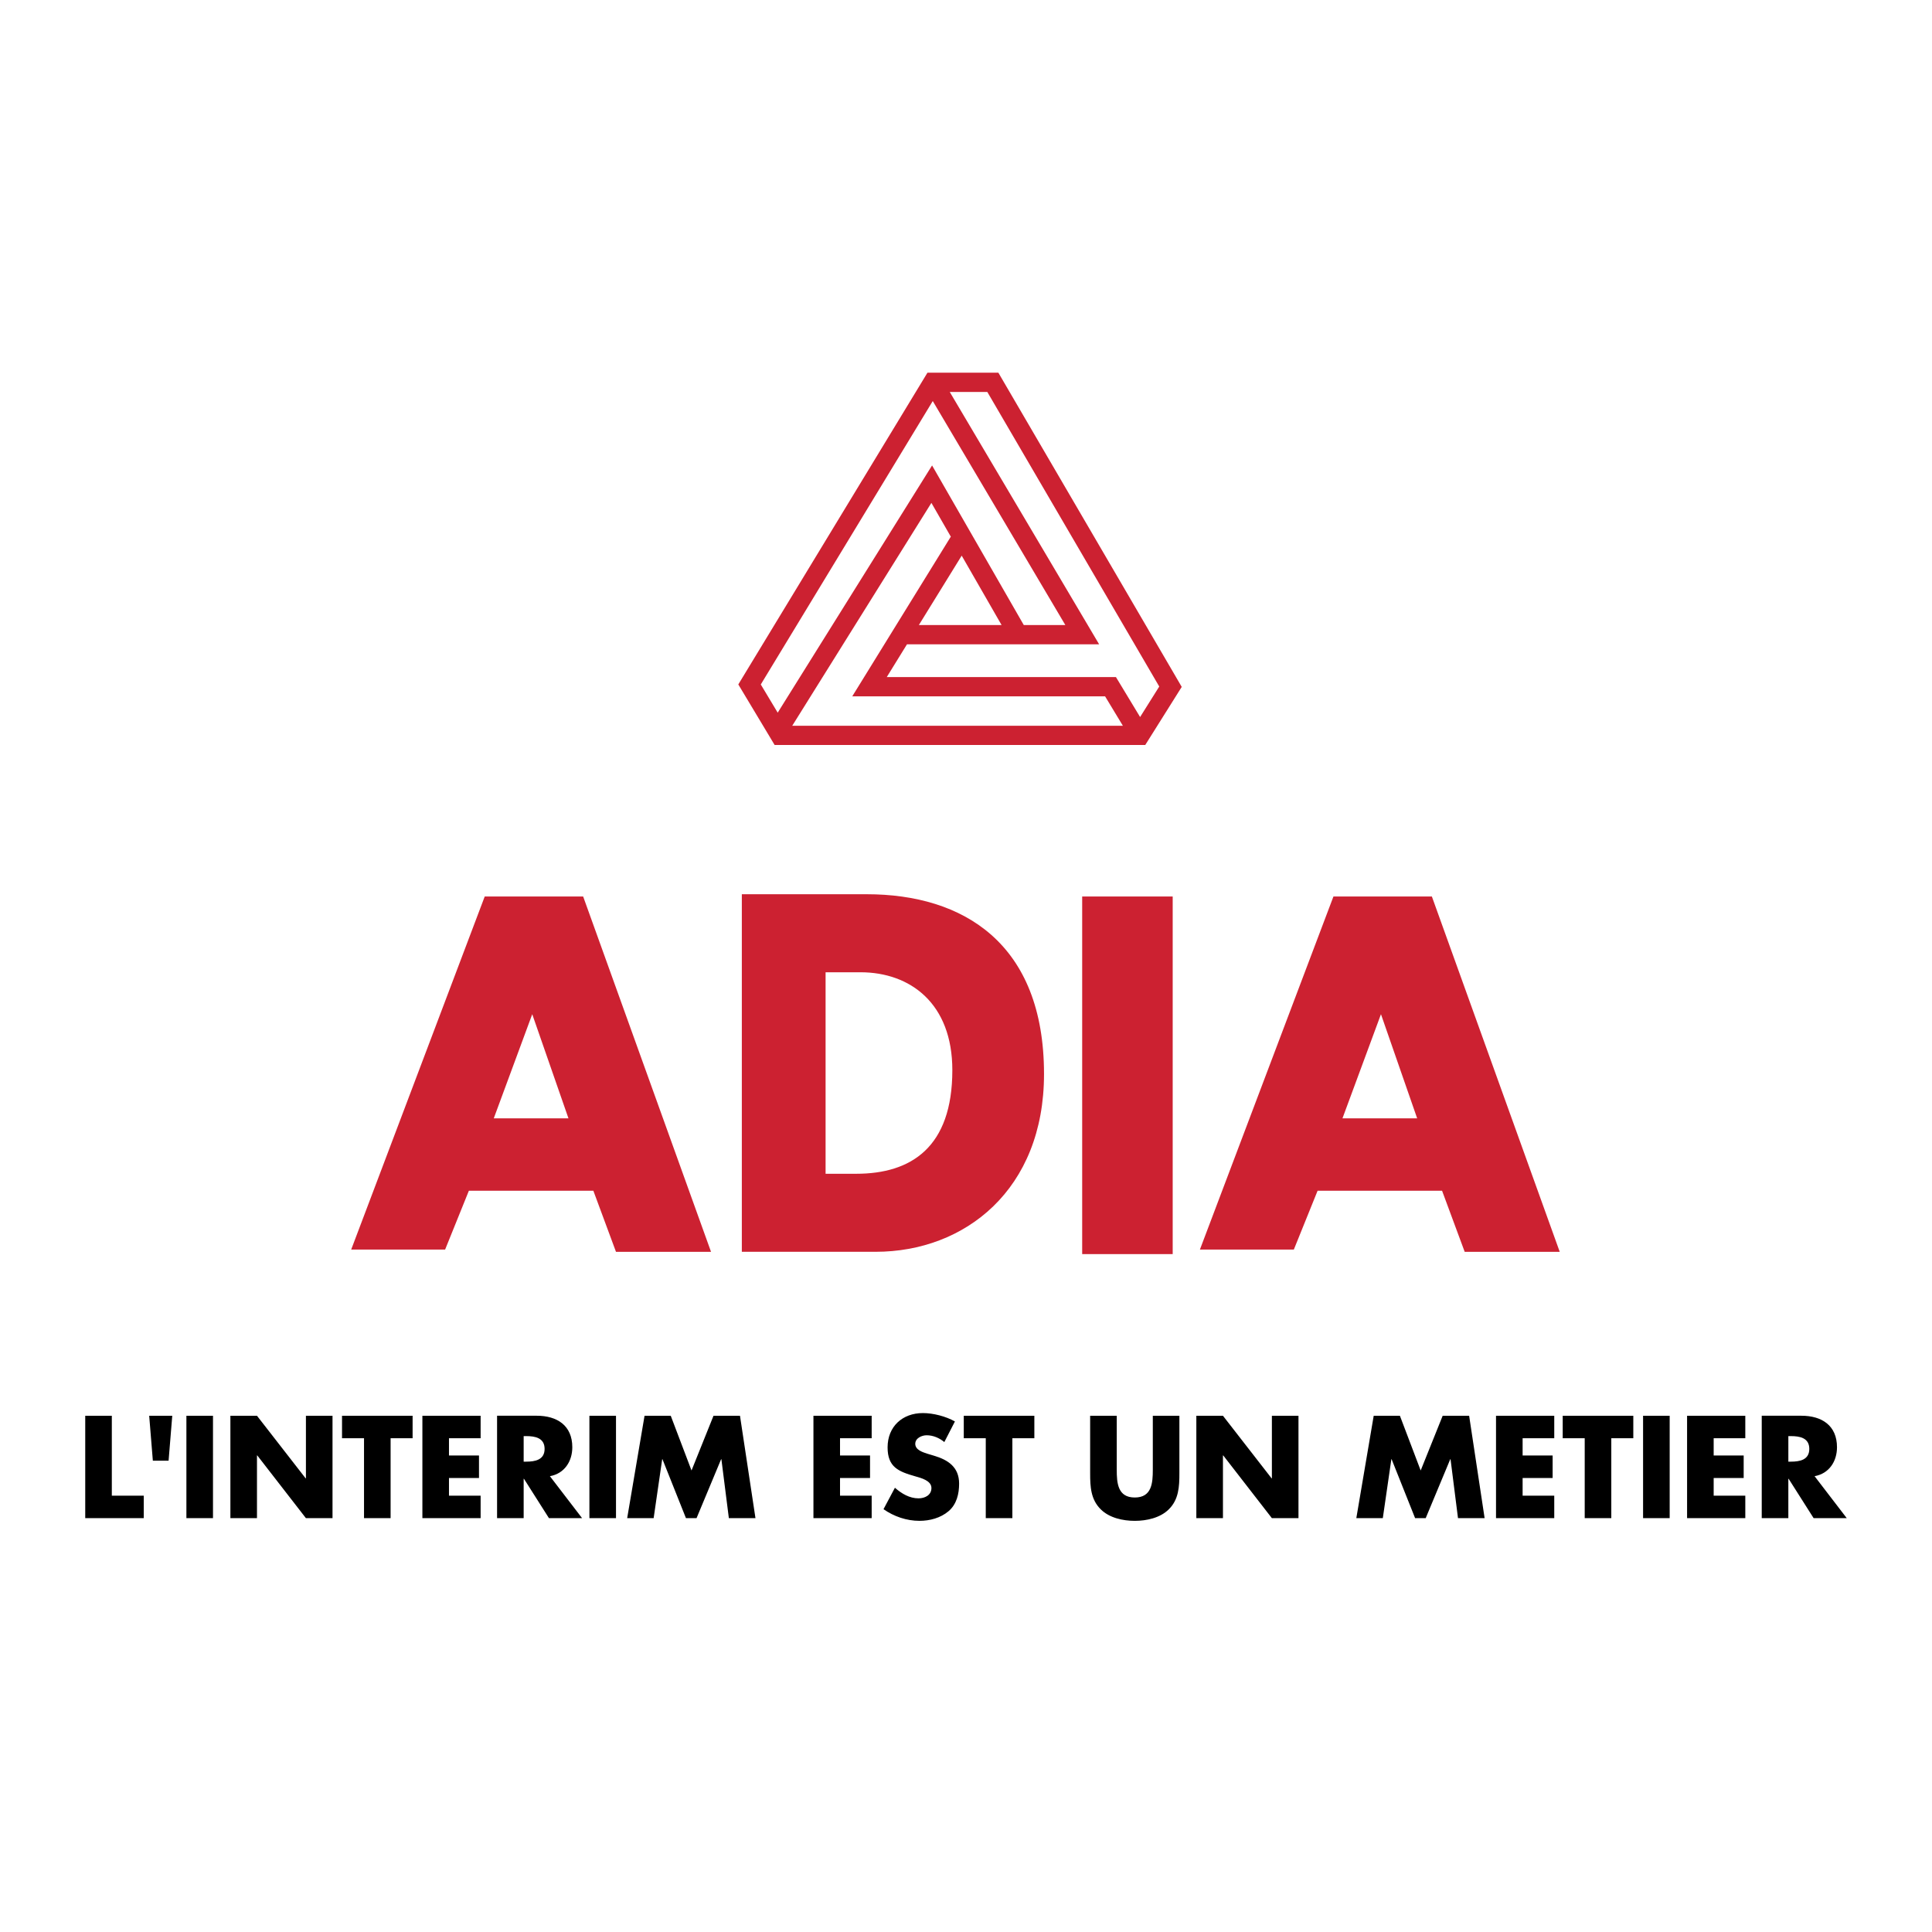
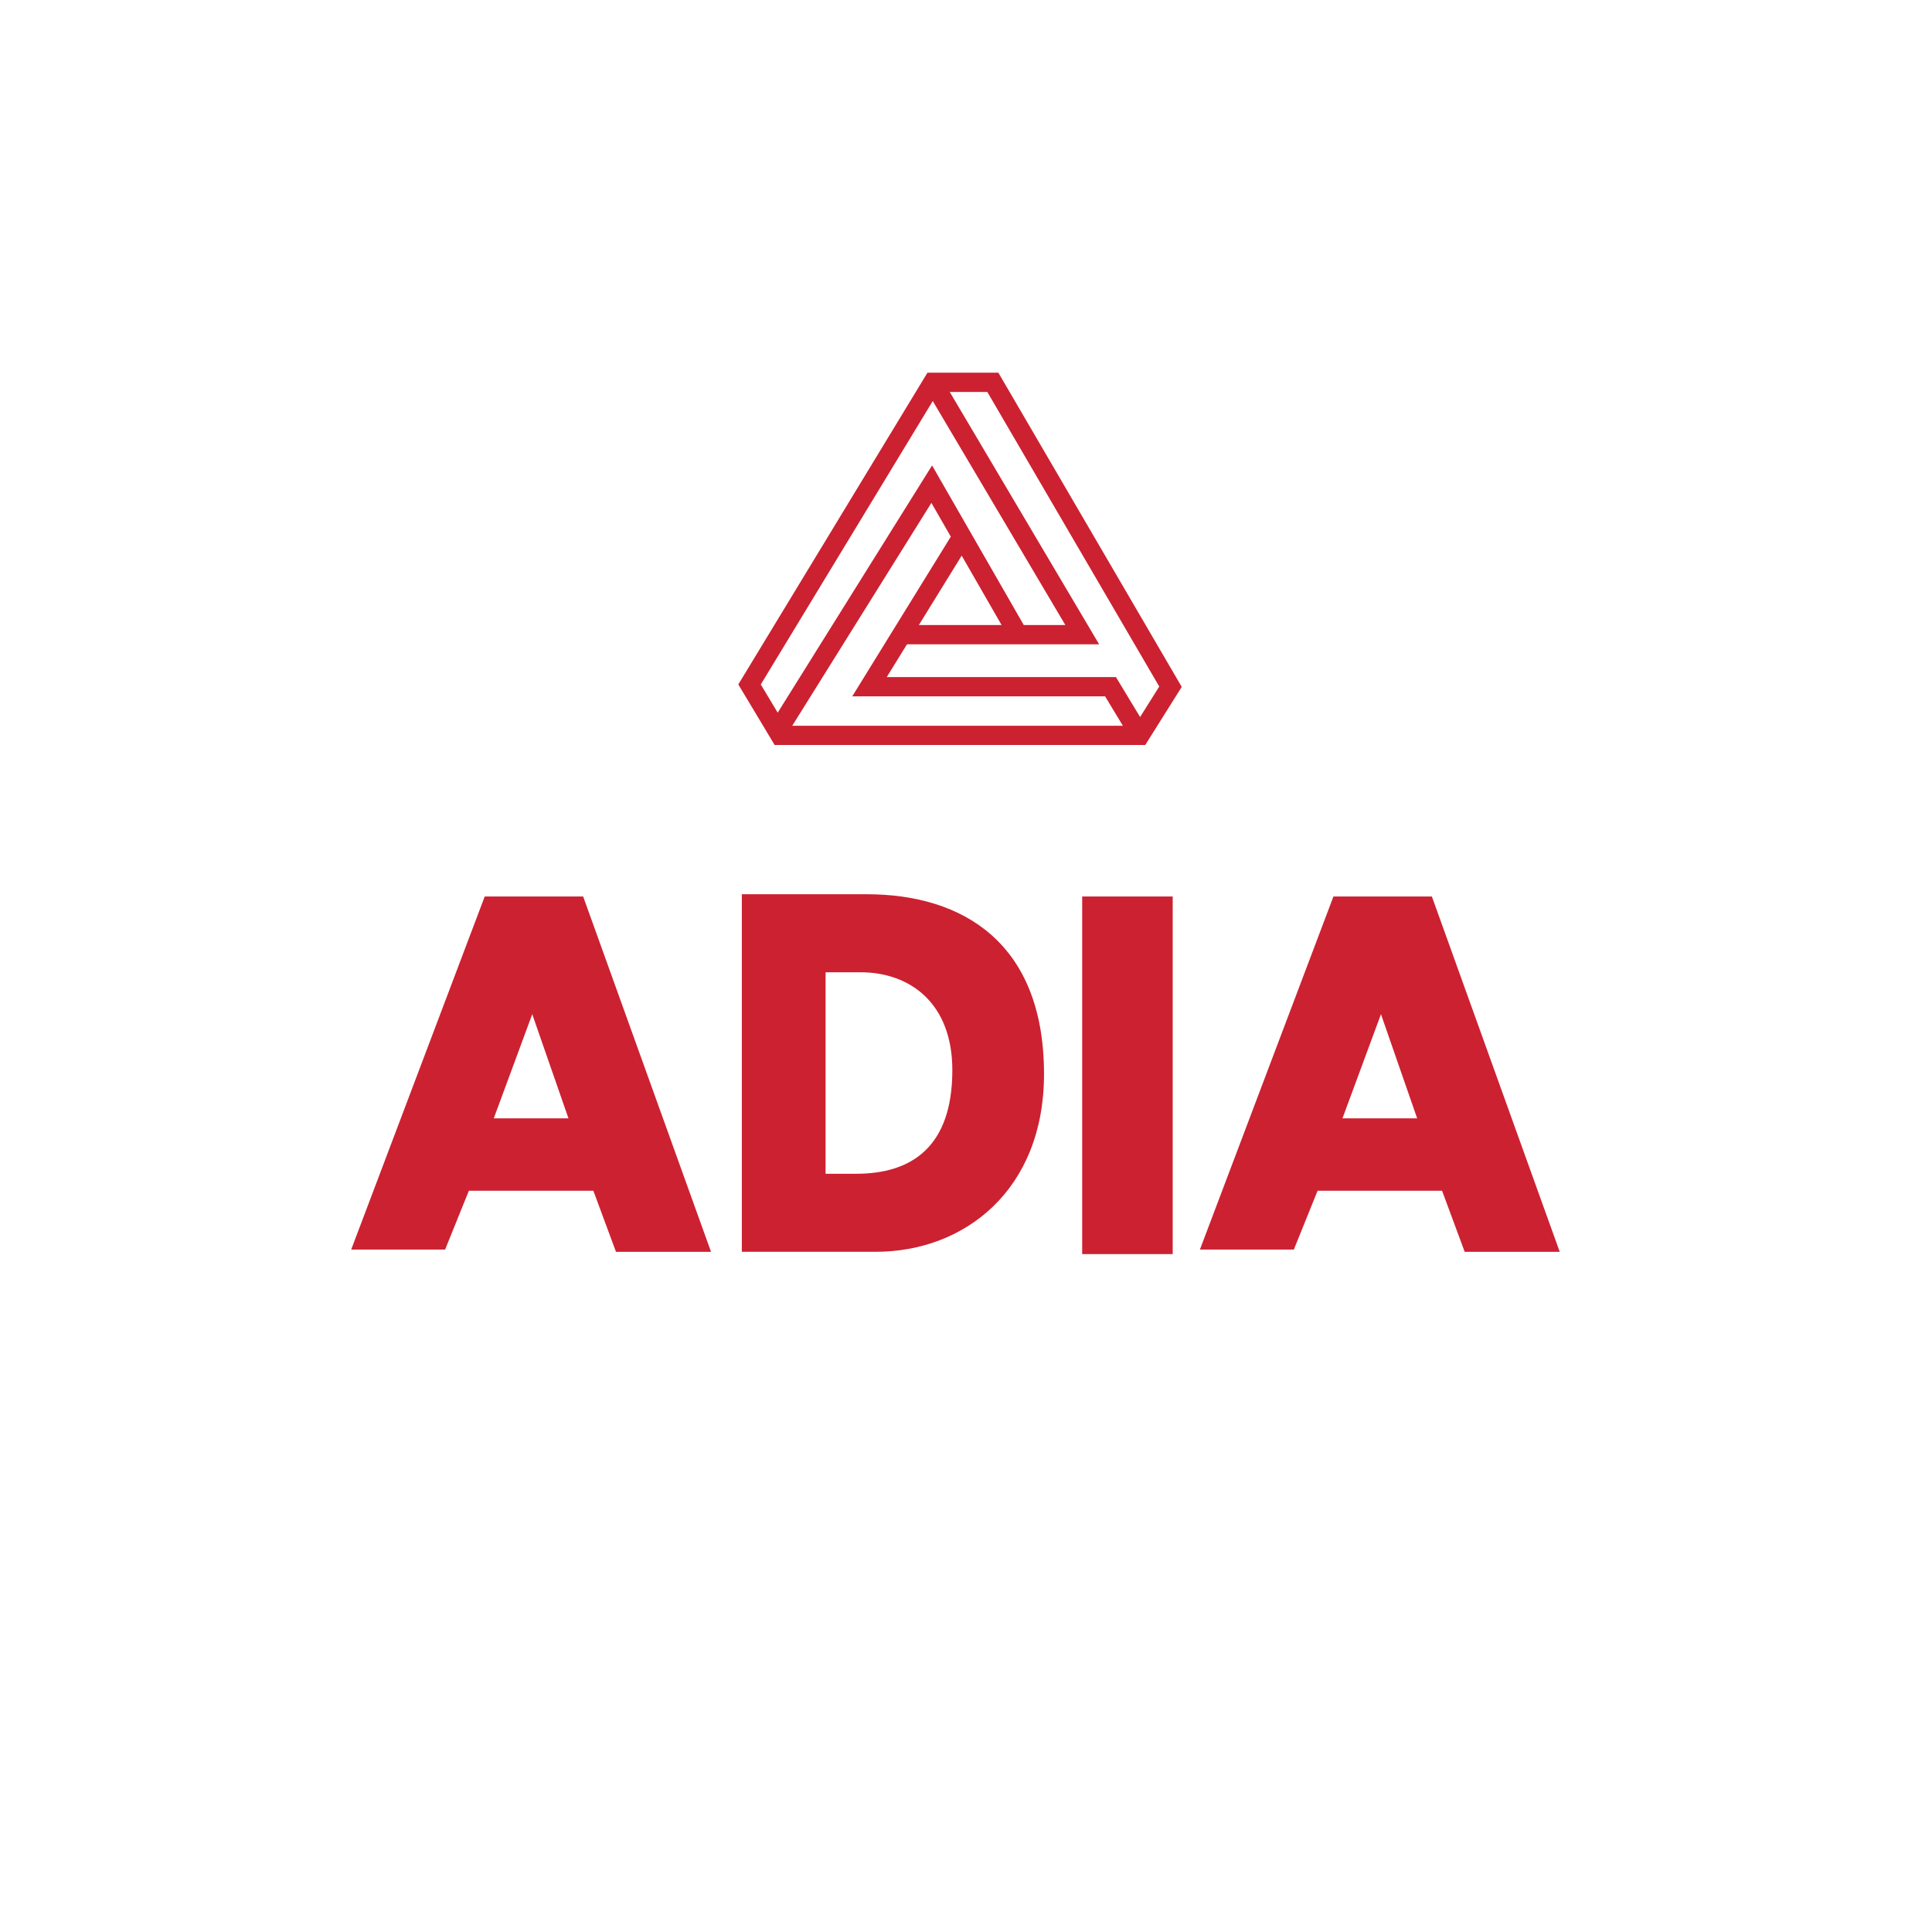
<svg xmlns="http://www.w3.org/2000/svg" width="2500" height="2500" viewBox="0 0 192.756 192.756">
  <g fill-rule="evenodd" clip-rule="evenodd">
    <path fill="#fff" d="M0 0h192.756v192.756H0V0z" />
    <path fill="#cc2131" d="M107.969 89.446v35.675H117V89.446h-9.031zM53.102 101.188l-3.838 10.387h7.451l-3.613-10.387zm5.08-11.742l12.758 35.449h-9.483l-2.258-6.096H46.78l-2.371 5.871h-9.371L48.36 89.446h9.822zM137.779 101.188l-3.84 10.387h7.451l-3.611-10.387zm5.08-11.742l12.756 35.449h-9.482l-2.258-6.096h-12.418l-2.371 5.871h-9.371l13.322-35.224h9.822zM74.013 89.218h12.458c9.626 0 17.691 4.888 17.691 17.938 0 11.539-7.896 17.736-16.804 17.736H74.013V89.218zm8.356 27.889h3.058c5.474 0 9.588-2.631 9.588-10.338 0-6.654-4.19-9.766-9.173-9.766h-3.473v20.104zM117.609 68.029L99.885 37.661l-.277-.476H92.532l-.28.462-18.29 30.143-.301.496.298.497 3.048 5.08.279.466H114.26l.283-.45 3.049-4.854.309-.492-.292-.504zm-40.017 3.074l-1.688-2.813 17.158-28.278 13.227 22.348h-4.146l-8.351-14.533-.798-1.389-.849 1.359-14.553 23.306zm22.336-8.743h-8.252l4.273-6.924 3.979 6.924zM79.042 72.408l13.884-22.235 1.956 3.404-.03-.018-8.918 14.451-.904 1.464h25.225l1.775 2.935H79.042v-.001zm34.706-.87l-2.129-3.521-.281-.463H88.471l2.02-3.273H109.659l-.857-1.449-14.046-23.728h3.748l17.154 29.391-1.91 3.043z" />
-     <path d="M11.157 149.223h3.184v2.244H8.504V141.25h2.653v7.973zM17.186 141.252l-.366 4.484h-1.57l-.365-4.484h2.301zM21.25 151.467h-2.653V141.25h2.653v10.217zM22.986 141.25h2.653l4.856 6.246h.027v-6.246h2.653v10.217h-2.653l-4.855-6.26h-.028v6.26h-2.653V141.25zM38.971 151.467h-2.653v-7.973h-2.194v-2.244h7.042v2.244h-2.195v7.973zM44.795 143.494v1.721h2.994v2.244h-2.994v1.764h3.157v2.244h-5.81V141.25h5.81v2.244h-3.157zM52.246 143.281h.256c.863 0 1.833.164 1.833 1.275 0 1.109-.97 1.273-1.833 1.273h-.256v-2.548zm2.618 3.998c1.449-.258 2.235-1.477 2.235-2.887 0-2.182-1.531-3.143-3.546-3.143h-3.96v10.217h2.653v-3.93h.027l2.496 3.93h3.306l-3.211-4.187zM61.458 151.467h-2.653V141.25h2.653v10.217zM64.307 141.25h2.613l2.073 5.461 2.194-5.461h2.641l1.545 10.217h-2.655l-.745-5.881h-.027l-2.452 5.881h-1.056l-2.344-5.881h-.027l-.853 5.881h-2.641l1.734-10.217zM83.81 143.494v1.721h2.994v2.244H83.81v1.764h3.157v2.244h-5.81V141.25h5.81v2.244H83.81zM94.215 143.875c-.488-.406-1.111-.678-1.761-.678-.488 0-1.138.285-1.138.855 0 .596.718.826 1.178.977l.677.203c1.422.42 2.52 1.139 2.52 2.793 0 1.018-.244 2.061-1.056 2.75-.8.676-1.87.959-2.898.959-1.287 0-2.546-.432-3.589-1.162l1.138-2.139c.664.582 1.449 1.057 2.357 1.057.623 0 1.286-.311 1.286-1.031 0-.744-1.042-1.002-1.611-1.166-1.666-.475-2.763-.908-2.763-2.889 0-2.072 1.477-3.422 3.521-3.422 1.029 0 2.289.324 3.196.836l-1.057 2.057zM101.004 151.467H98.35v-7.973h-2.194v-2.244h7.041v2.244h-2.193v7.973zM117.668 141.25v5.744c0 1.314-.055 2.615-1.068 3.604-.854.84-2.193 1.137-3.383 1.137-1.191 0-2.531-.297-3.383-1.137-1.016-.988-1.07-2.289-1.07-3.604v-5.744h2.654v5.379c0 1.328.094 2.777 1.799 2.777 1.703 0 1.799-1.449 1.799-2.777v-5.379h2.652zM119.359 141.25h2.655l4.855 6.246h.027v-6.246h2.653v10.217h-2.653l-4.855-6.26h-.027v6.26h-2.655V141.25zM137.055 141.25h2.613l2.074 5.461 2.194-5.461h2.64l1.545 10.217h-2.656l-.744-5.881h-.028l-2.451 5.881h-1.056l-2.344-5.881h-.026l-.853 5.881h-2.643l1.735-10.217zM151.912 143.494v1.721h2.994v2.244h-2.994v1.764h3.156v2.244h-5.81V141.25h5.81v2.244h-3.156zM160.76 151.467h-2.653v-7.973h-2.195v-2.244h7.043v2.244h-2.195v7.973zM166.584 151.467h-2.654V141.25h2.654v10.217zM170.973 143.494v1.721h2.994v2.244h-2.994v1.764h3.156v2.244h-5.809V141.25h5.809v2.244h-3.156zM178.424 143.281h.256c.863 0 1.834.164 1.834 1.275 0 1.109-.971 1.273-1.834 1.273h-.256v-2.548zm2.617 3.998c1.449-.258 2.236-1.477 2.236-2.887 0-2.182-1.531-3.143-3.547-3.143h-3.961v10.217h2.654v-3.93h.027l2.496 3.93h3.305l-3.21-4.187z" />
  </g>
</svg>